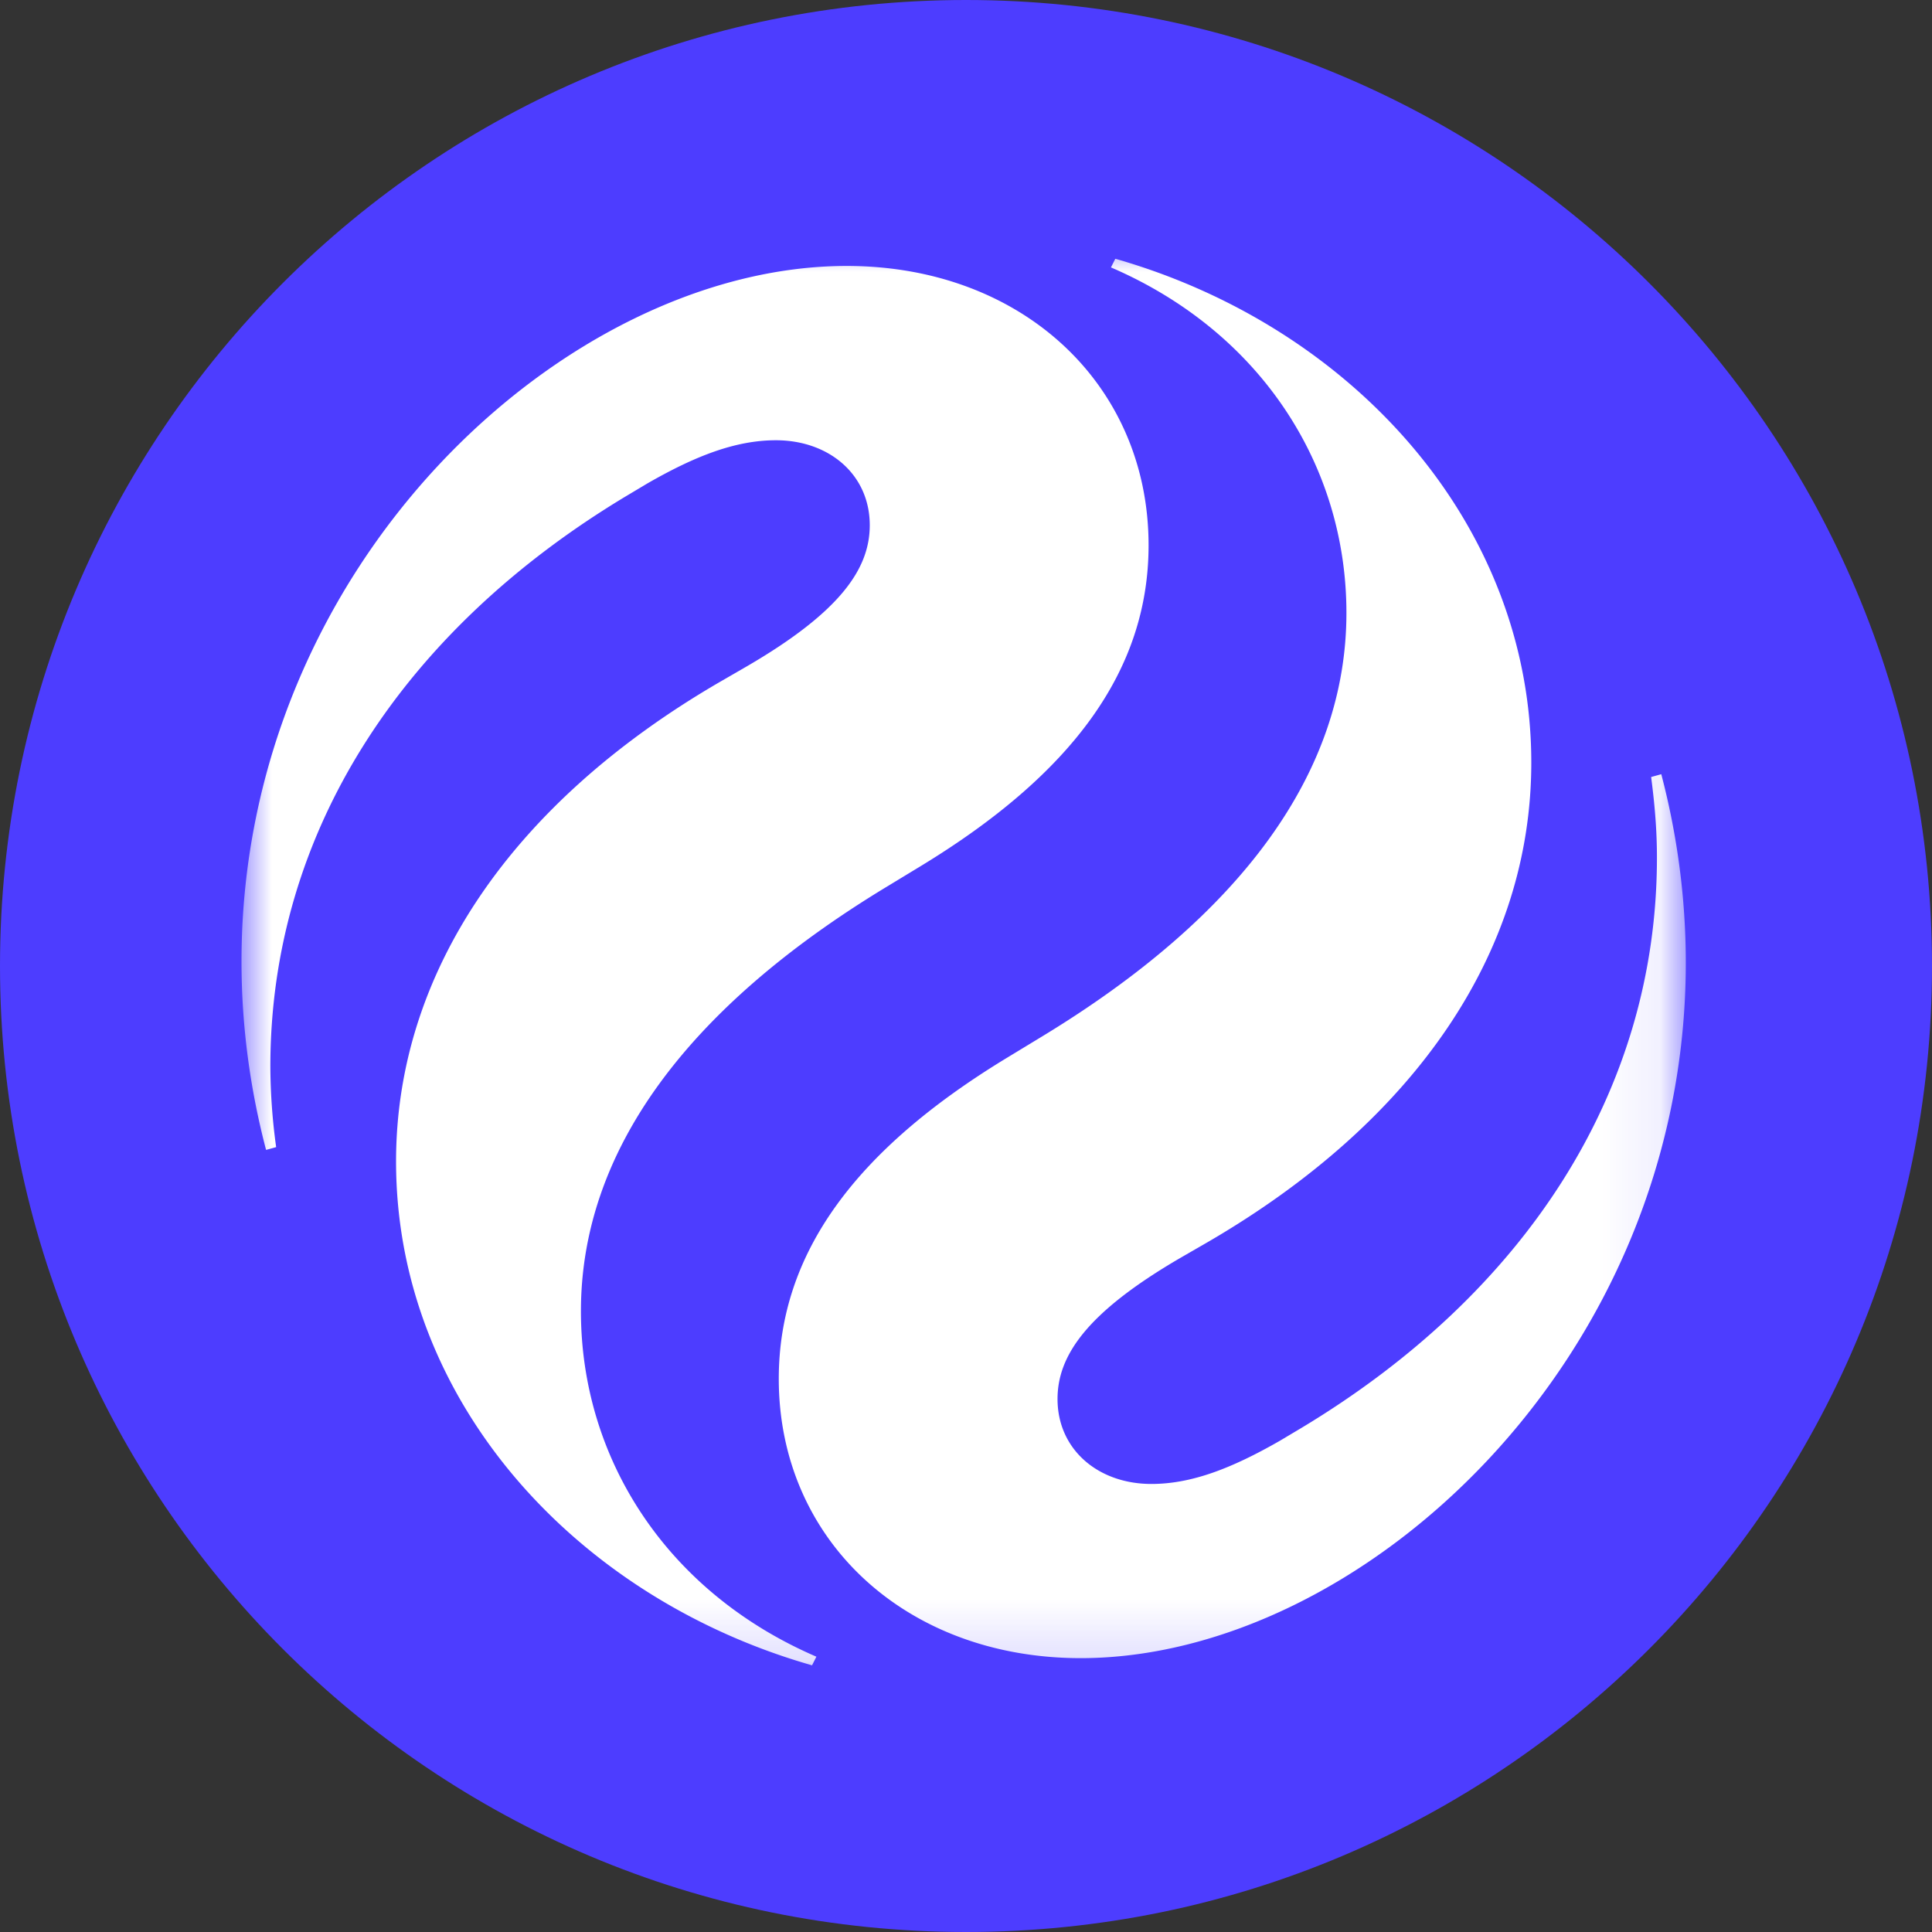
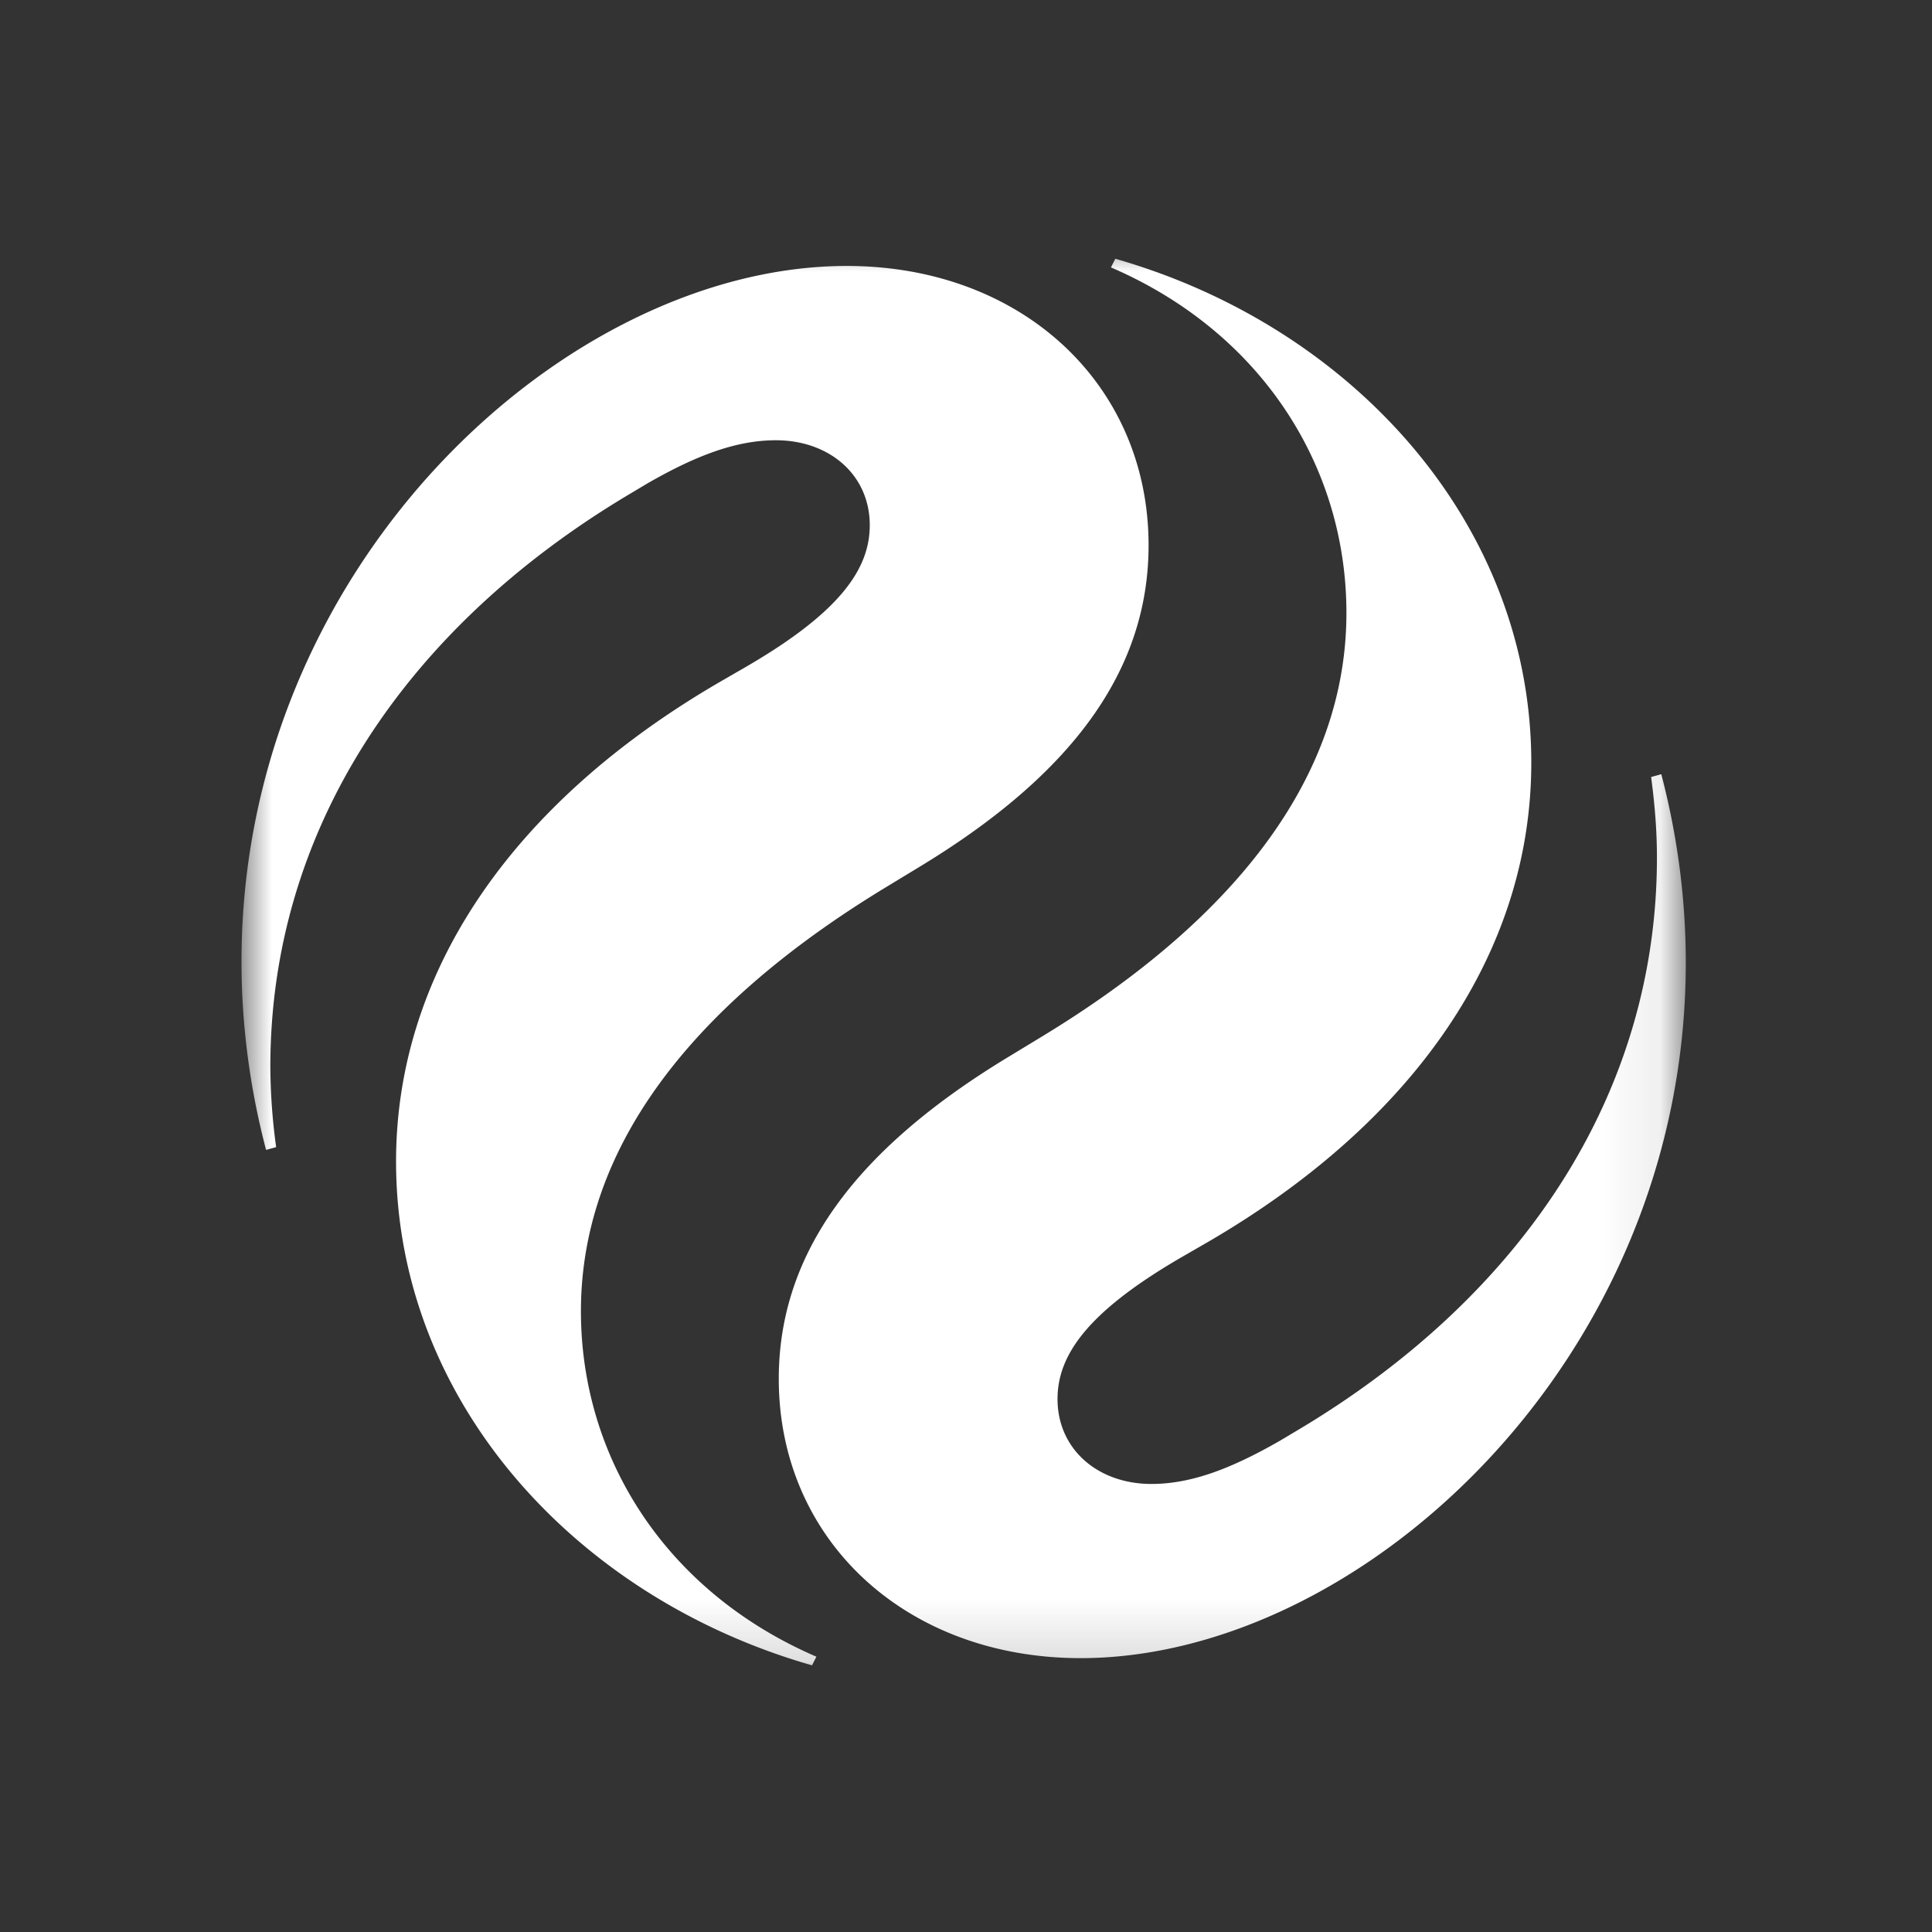
<svg xmlns="http://www.w3.org/2000/svg" fill="none" viewBox="0 0 32 32">
  <rect x="0" y="0" width="32" height="32" fill="#333333" stroke="none" />
-   <path fill="#4D3DFF" d="M32 16c0 8.837-7.163 16-16 16S0 24.837 0 16 7.163 0 16 0s16 7.163 16 16Z" />
  <mask id="b" width="24" height="24" x="4" y="4" maskUnits="userSpaceOnUse" style="mask-type:luminance">
    <path fill="#fff" d="M27.922 4H4v23.845h23.922V4Z" />
  </mask>
  <g mask="url(#b)">
    <path fill="#fff" d="m18.473 4.286-.072.143c2.488 1.073 3.9 3.29 3.9 5.723 0 2.623-1.723 5.008-5.072 7.034l-.55.334c-2.512 1.526-3.78 3.243-3.78 5.318 0 2.67 2.105 4.626 5 4.626 4.64 0 10.023-4.936 10.023-11.517 0-1.073-.143-2.123-.406-3.124l-.168.047c.072.549.096.954.096 1.336 0 3.887-2.2 7.225-5.885 9.443l-.359.214c-.79.453-1.459.716-2.129.716-.885 0-1.555-.573-1.555-1.407 0-.716.479-1.431 2.034-2.337l.454-.262c3.445-2.003 5.359-4.817 5.359-7.941 0-3.958-2.967-7.225-6.89-8.346ZM13.45 27.583l.072-.143c-2.488-1.073-3.9-3.29-3.9-5.723 0-2.623 1.723-5.007 5.072-7.034l.55-.334c2.512-1.526 3.78-3.243 3.78-5.318 0-2.67-2.105-4.626-5-4.626C9.384 4.405 4 9.341 4 15.923c0 1.073.144 2.122.407 3.123L4.574 19a9.935 9.935 0 0 1-.096-1.336c0-3.886 2.201-7.225 5.885-9.442l.36-.215c.789-.453 1.458-.715 2.128-.715.885 0 1.555.572 1.555 1.407 0 .715-.478 1.43-2.033 2.336l-.455.263C8.474 13.3 6.56 16.113 6.56 19.237c0 3.959 2.966 7.225 6.89 8.346Z" />
  </g>
</svg>